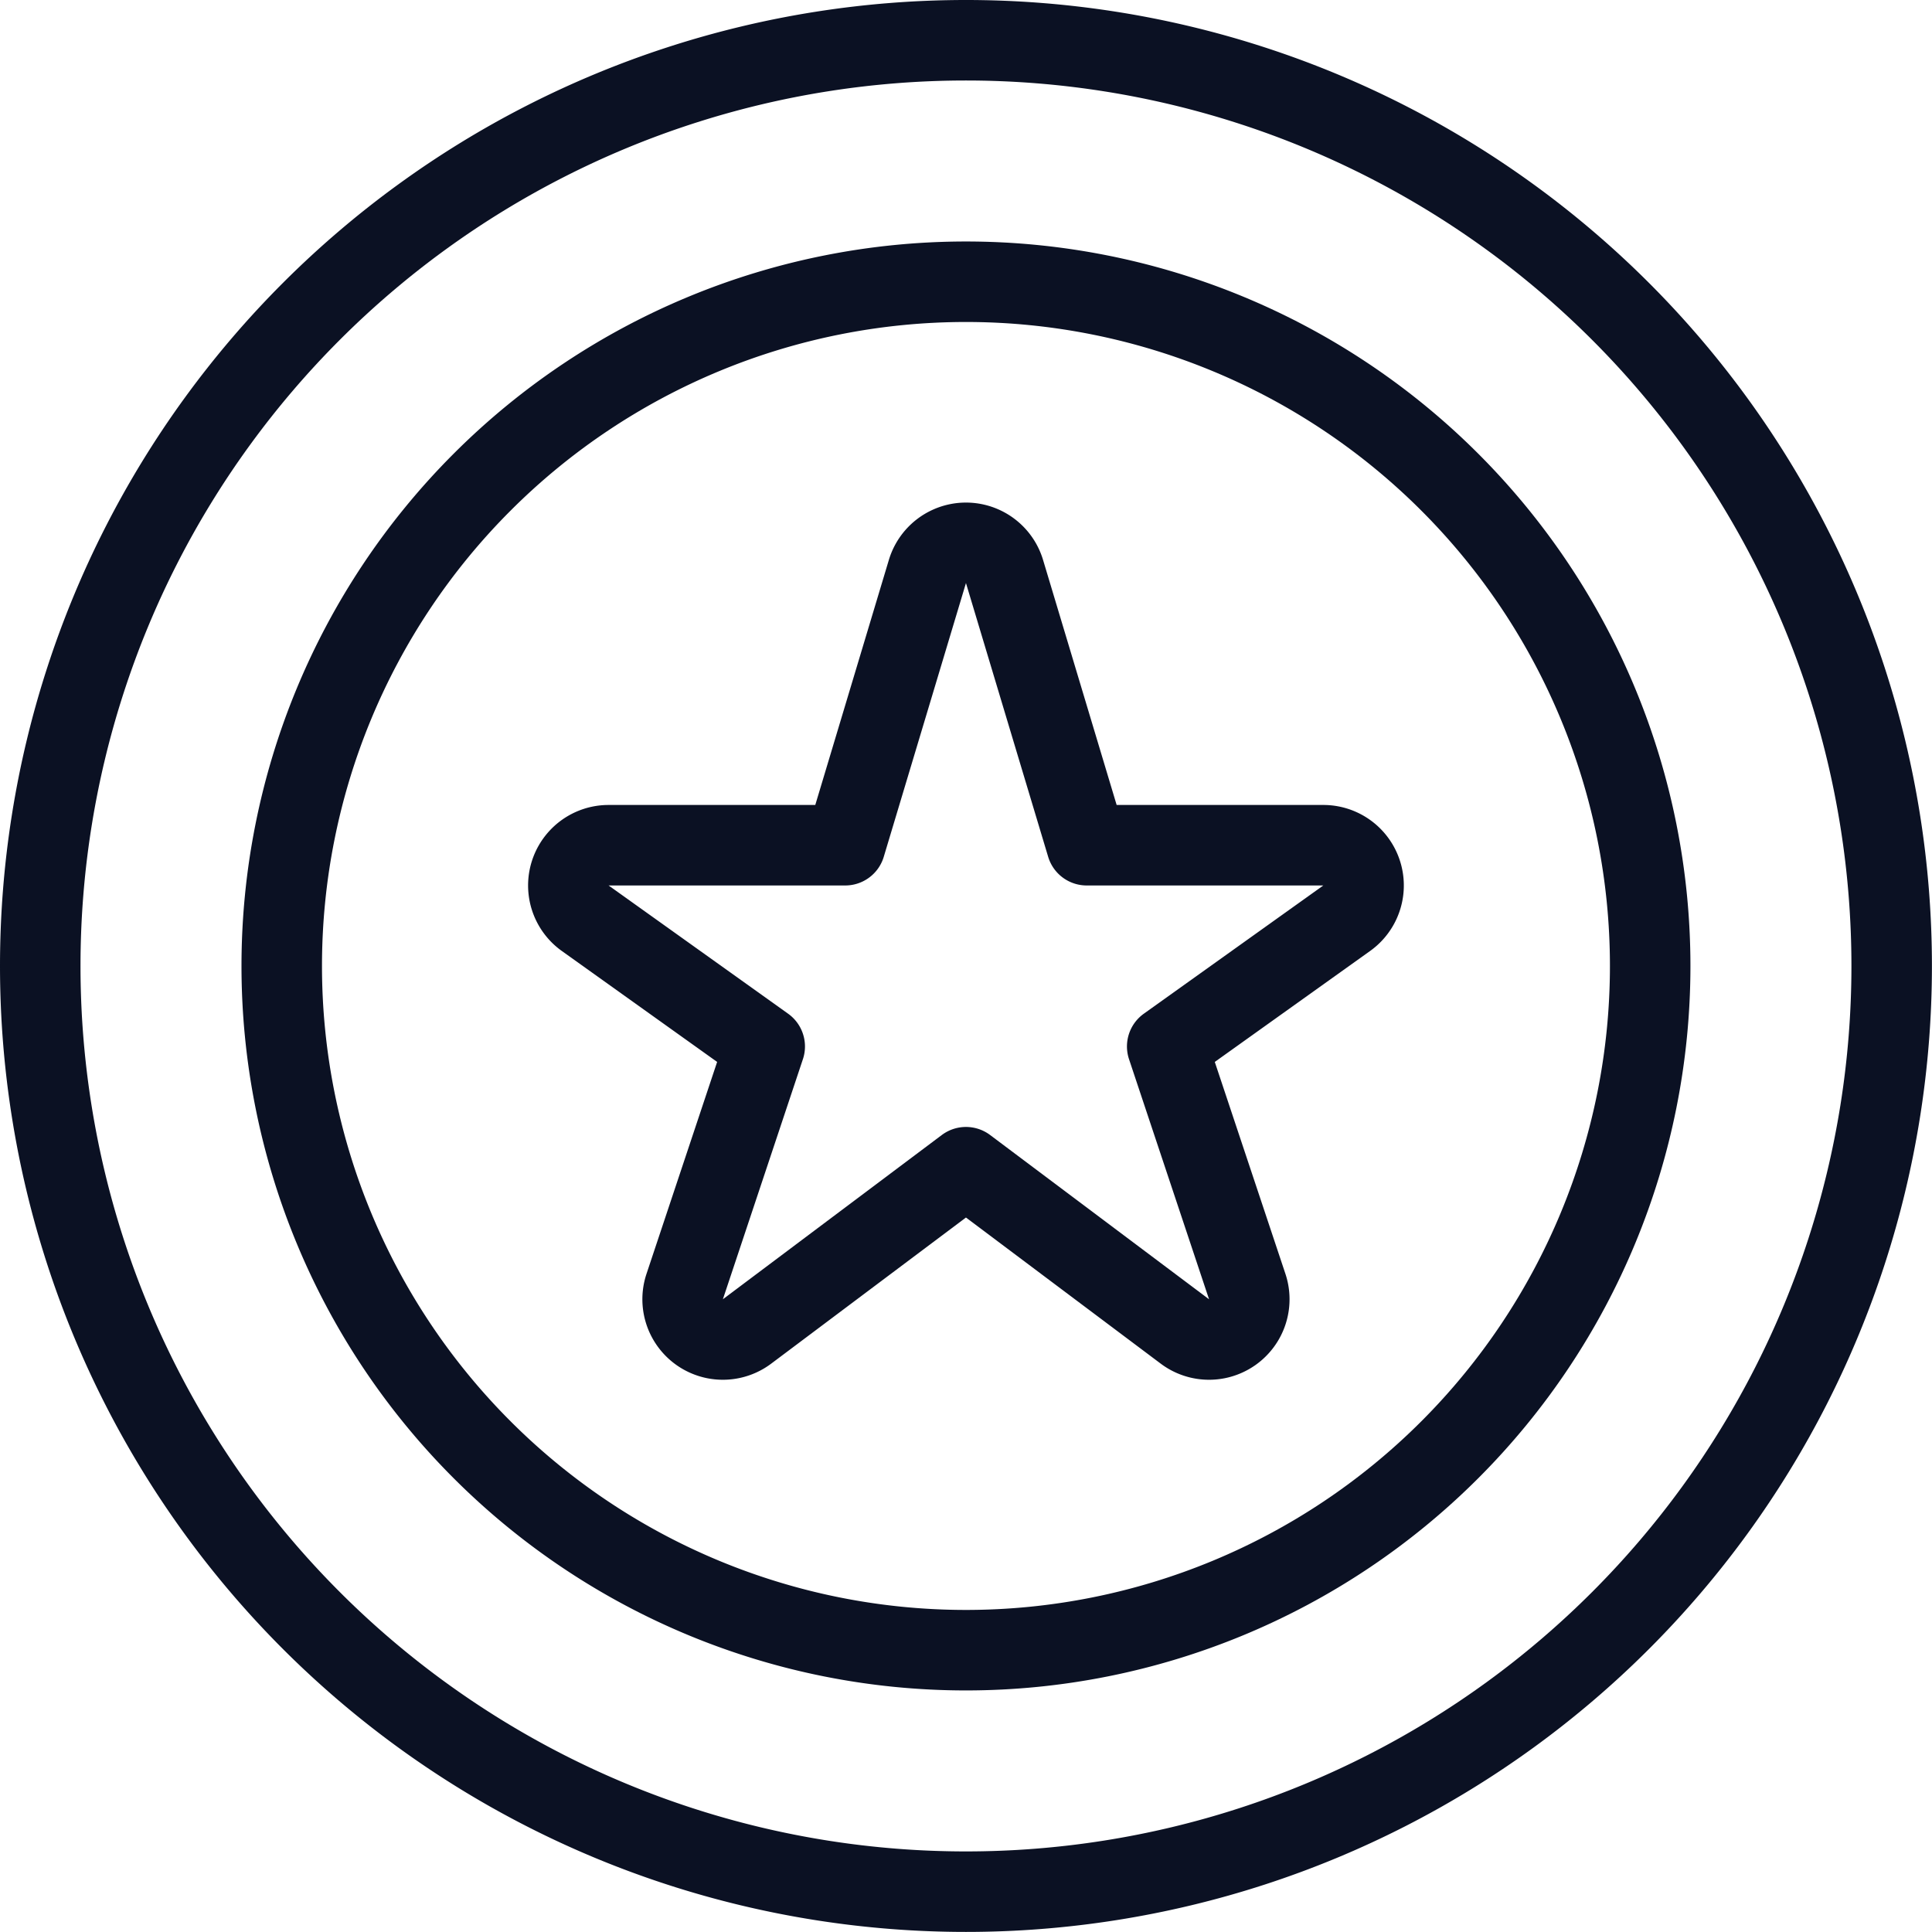
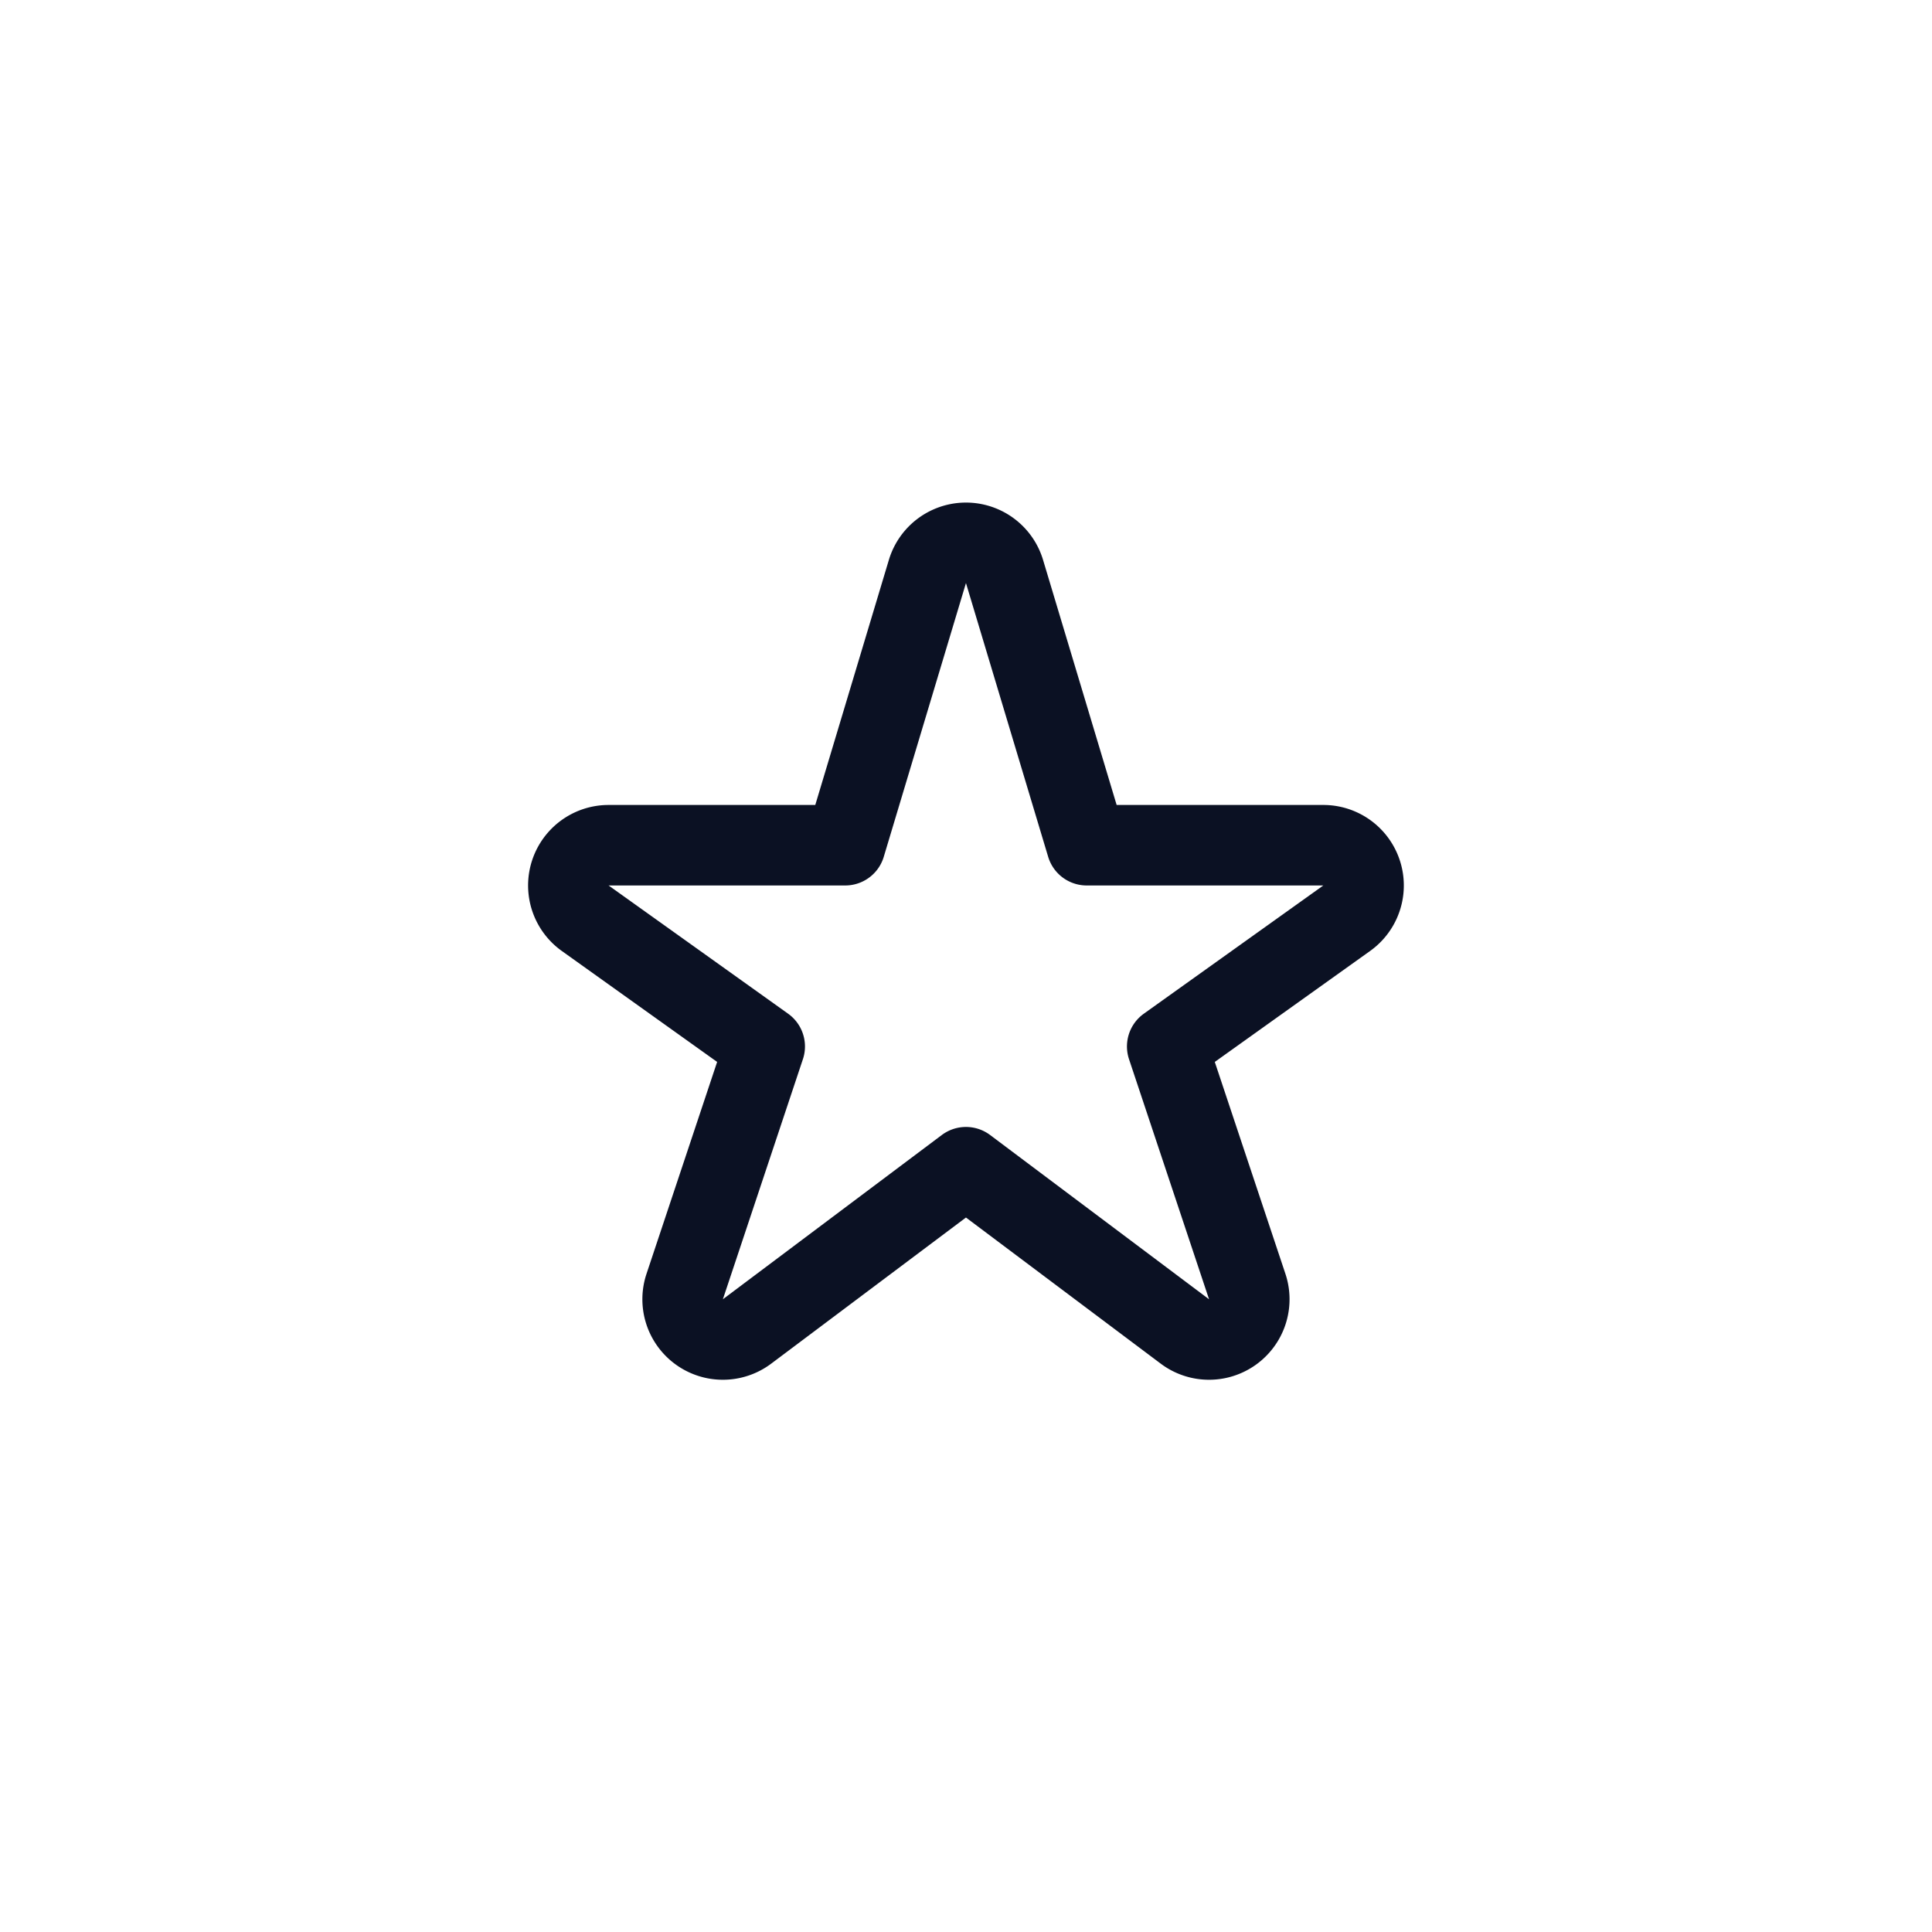
<svg xmlns="http://www.w3.org/2000/svg" viewBox="0 0 200 200" height="200" width="200">
  <g transform="matrix(8.333,0,0,8.333,0,0)">
    <path d="M11.521,7.1a.5.5,0,0,1,.958,0L13.5,10.5h2.94a.5.5,0,0,1,.29.907L14.5,13l.994,2.982a.5.5,0,0,1-.775.558L12,14.5,9.281,16.54a.5.5,0,0,1-.775-.558L9.5,13,7.27,11.407a.5.5,0,0,1,.29-.907H10.5Z" fill="none" stroke="#0b1123" stroke-linecap="round" stroke-linejoin="round" />
-     <path d="M0.500 12.000 A11.500 11.500 0 1 0 23.500 12.000 A11.500 11.500 0 1 0 0.500 12.000 Z" fill="none" stroke="#0b1123" stroke-linecap="round" stroke-linejoin="round" />
-     <path d="M3.500 12.000 A8.500 8.500 0 1 0 20.500 12.000 A8.500 8.500 0 1 0 3.500 12.000 Z" fill="none" stroke="#0b1123" stroke-linecap="round" stroke-linejoin="round" />
  </g>
</svg>